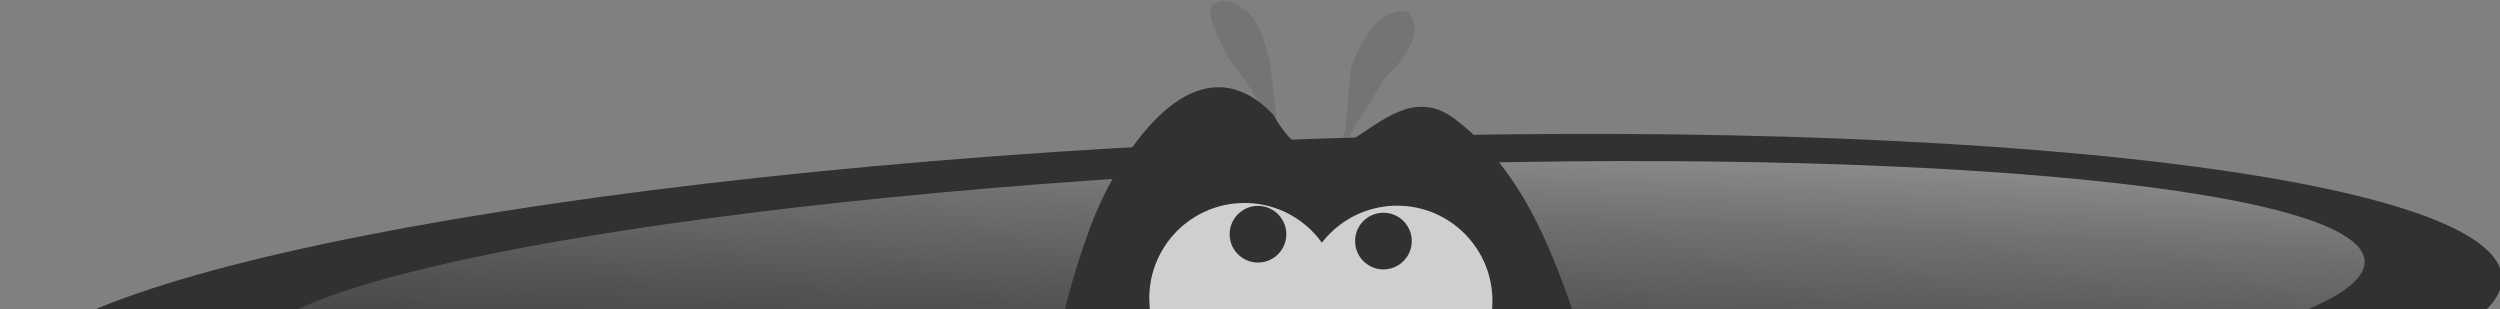
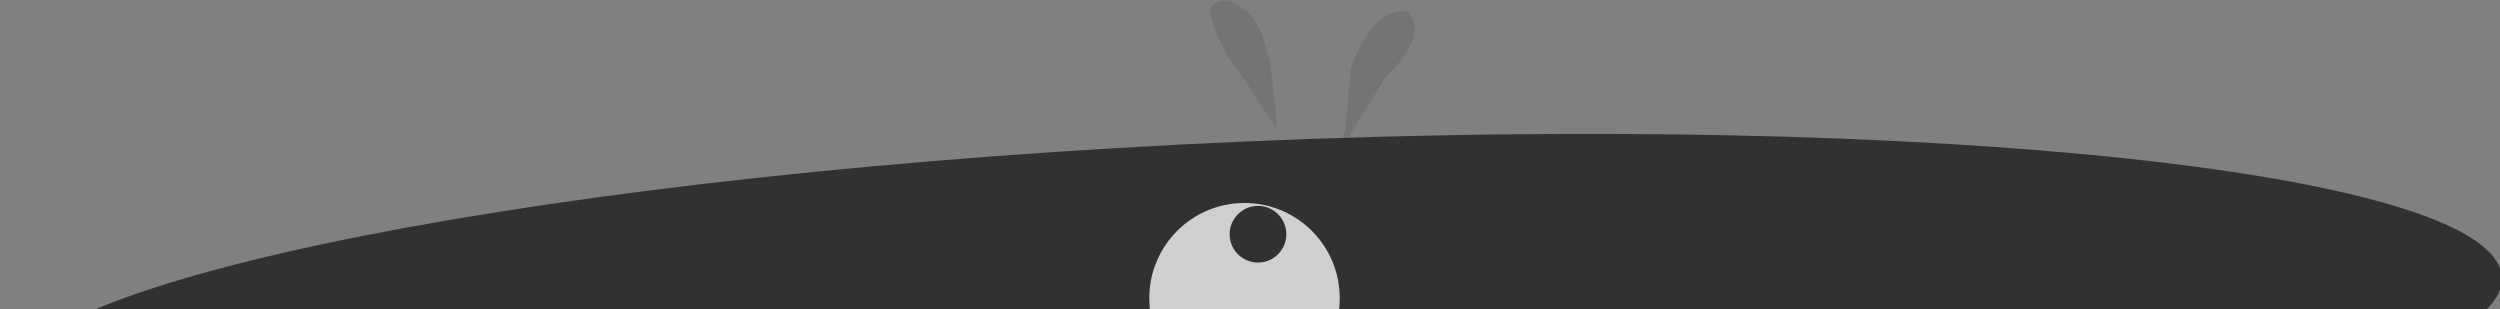
<svg xmlns="http://www.w3.org/2000/svg" xmlns:ns1="http://sodipodi.sourceforge.net/DTD/sodipodi-0.dtd" xmlns:ns2="http://www.inkscape.org/namespaces/inkscape" version="1.1" id="svg2" ns1:docname="black-gentoo-thing.svg" ns2:version="0.48.1 r9760" x="0px" y="0px" viewBox="0 0 399.285 49.431" enable-background="new 0 0 399.285 49.431" xml:space="preserve">
  <rect x="0" y="0" width="399.285" height="49.431" fill="#808080" stroke="none" />
  <title id="title3047">Black Gentoo Thing v1.0.1</title>
  <ns1:namedview showgrid="false" fit-margin-left="0" bordercolor="#666666" borderopacity="1.0" pagecolor="#ffffff" ns2:cy="41.79217" ns2:zoom="1.979899" fit-margin-top="0" ns2:cx="124.38271" id="base" ns2:window-maximized="1" ns2:window-y="0" ns2:current-layer="layer1" ns2:window-height="968" fit-margin-right="0" ns2:window-x="0" ns2:pageshadow="2" ns2:document-units="px" ns2:window-width="1280" fit-margin-bottom="0" ns2:pageopacity="0">
	</ns1:namedview>
  <g id="layer1" transform="translate(-102.5,-656.366)" ns2:label="Layer 1" ns2:groupmode="layer" opacity="0.62">
    <g id="g3020" transform="translate(5.357,3.435)" ns2:label="black gentoo thing">
      <path id="path5447" ns2:label="outer ring" ns1:type="arc" ns1:rx="199.64287" ns1:ry="30.418419" ns1:cx="306.78571" ns1:cy="666.64789" d="    M496.73,697.259c0.729,16.784-87.979,34.27-198.134,39.055c-110.156,4.785-200.046-4.942-200.775-21.727    c-0.729-16.783,87.979-34.268,198.134-39.054C406.112,670.748,496.001,680.476,496.73,697.259z" />
-       <path id="path5449" ns2:label="inner ring bottom black" ns1:type="arc" ns1:rx="168.92859" ns1:ry="22.142857" ns1:cx="306.78571" ns1:cy="666.64789" d="    M474.811,694.637c0.53,12.217-74.601,25.403-167.81,29.452c-93.208,4.049-169.199-2.573-169.73-14.79    c-0.531-12.218,74.6-25.405,167.808-29.454C398.289,675.796,474.28,682.419,474.811,694.637z" />
      <linearGradient id="path5471_1_" gradientUnits="userSpaceOnUse" x1="357.653" y1="-101.947" x2="350.868" y2="-179.8" gradientTransform="matrix(0.999 -0.043 -0.043 -0.999 -54.178 580.366)">
        <stop offset="0" style="stop-color:#FFFFFF;stop-opacity:0.691" />
        <stop offset="0.248" style="stop-color:#FFFFFF;stop-opacity:0.403" />
        <stop offset="0.453" style="stop-color:#FFFFFF;stop-opacity:0.223" />
        <stop offset="0.647" style="stop-color:#FFFFFF;stop-opacity:0.079" />
        <stop offset="1" style="stop-color:#FFFFFF;stop-opacity:0" />
      </linearGradient>
-       <path id="path5471" ns2:label="inner ring top gradient" ns1:type="arc" ns1:rx="168.92859" ns1:ry="22.142857" ns1:cx="306.78571" ns1:cy="666.64789" fill="url(#path5471_1_)" d="    M474.811,694.637c0.53,12.217-74.601,25.403-167.81,29.452c-93.208,4.049-169.199-2.573-169.73-14.79    c-0.531-12.218,74.6-25.405,167.808-29.454C398.289,675.796,474.28,682.419,474.811,694.637z" />
      <path id="path5467" ns2:label="shock right" ns1:nodetypes="cccc" ns2:connector-curvature="0" fill-opacity="0.154" d="    M310.876,677.505c1.773-4.685,1.346-8.152,2.022-13.712c1.964-5.492,5.139-9.769,9.13-8.984c3.563,4.253-3.166,9.862-3.647,10.528    " />
-       <path id="path5453" ns2:label="body" ns1:nodetypes="ccccc" ns2:connector-curvature="0" d="M360.244,731.786    c-11.572-18.478-12.166-45.743-30.682-59.798c-11.649-8.953-19.682,15.995-29.032-0.711    c-12.912-13.563-25.584,7.432-29.515,18.666c-5.161,13.809-7.883,31.299-8.366,45.905" />
      <path id="path5457" ns2:label="eye left white" ns1:type="arc" ns1:rx="15.209209" ns1:ry="15.209209" ns1:cx="277.14285" ns1:cy="803.07648" fill="#FFFFFF" d="    M311.103,699.898c0.365,8.393-6.142,15.491-14.534,15.855c-8.392,0.364-15.49-6.144-15.854-14.535    c-0.365-8.392,6.143-15.49,14.534-15.854C303.641,684.999,310.739,691.507,311.103,699.898z" />
      <path id="path5469" ns2:label="shock left" ns1:nodetypes="ccccc" ns2:connector-curvature="0" fill-opacity="0.154" d="    M301.022,673.53c-3.412-5.068-4.82-7.811-7.798-11.483c-1.578-3.775-5.436-9.269,0.189-8.972c5.144,1.872,5.56,6.299,6.673,10.432    C300.253,665.799,300.997,670.209,301.022,673.53L301.022,673.53z" />
      <path id="path5463" ns2:label="eye left black" ns1:type="arc" ns1:rx="4.5255618" ns1:ry="4.5255618" ns1:cx="303.75" ns1:cy="763.61218" d="    M302.581,690.142c0.108,2.498-1.827,4.61-4.325,4.718c-2.497,0.108-4.609-1.828-4.717-4.325c-0.108-2.497,1.828-4.609,4.325-4.718    C300.36,685.709,302.472,687.645,302.581,690.142z" />
-       <path id="path5457-6" ns2:label="eye left white" ns1:type="arc" ns1:rx="15.209209" ns1:ry="15.209209" ns1:cx="277.14285" ns1:cy="803.07648" fill="#FFFFFF" d="    M335.493,700.33c0.364,8.393-6.142,15.49-14.534,15.855c-8.393,0.364-15.491-6.143-15.857-14.535    c-0.364-8.391,6.144-15.49,14.536-15.854C328.03,685.431,335.128,691.939,335.493,700.33z" />
      <path id="path5463-4" ns2:label="eye left black" ns1:type="arc" ns1:rx="4.5255618" ns1:ry="4.5255618" ns1:cx="303.75" ns1:cy="763.61218" d="    M322.617,691.238c0.108,2.497-1.828,4.609-4.325,4.718c-2.496,0.108-4.609-1.828-4.718-4.325    c-0.108-2.497,1.828-4.609,4.325-4.717C320.395,686.805,322.508,688.741,322.617,691.238z" />
    </g>
  </g>
</svg>